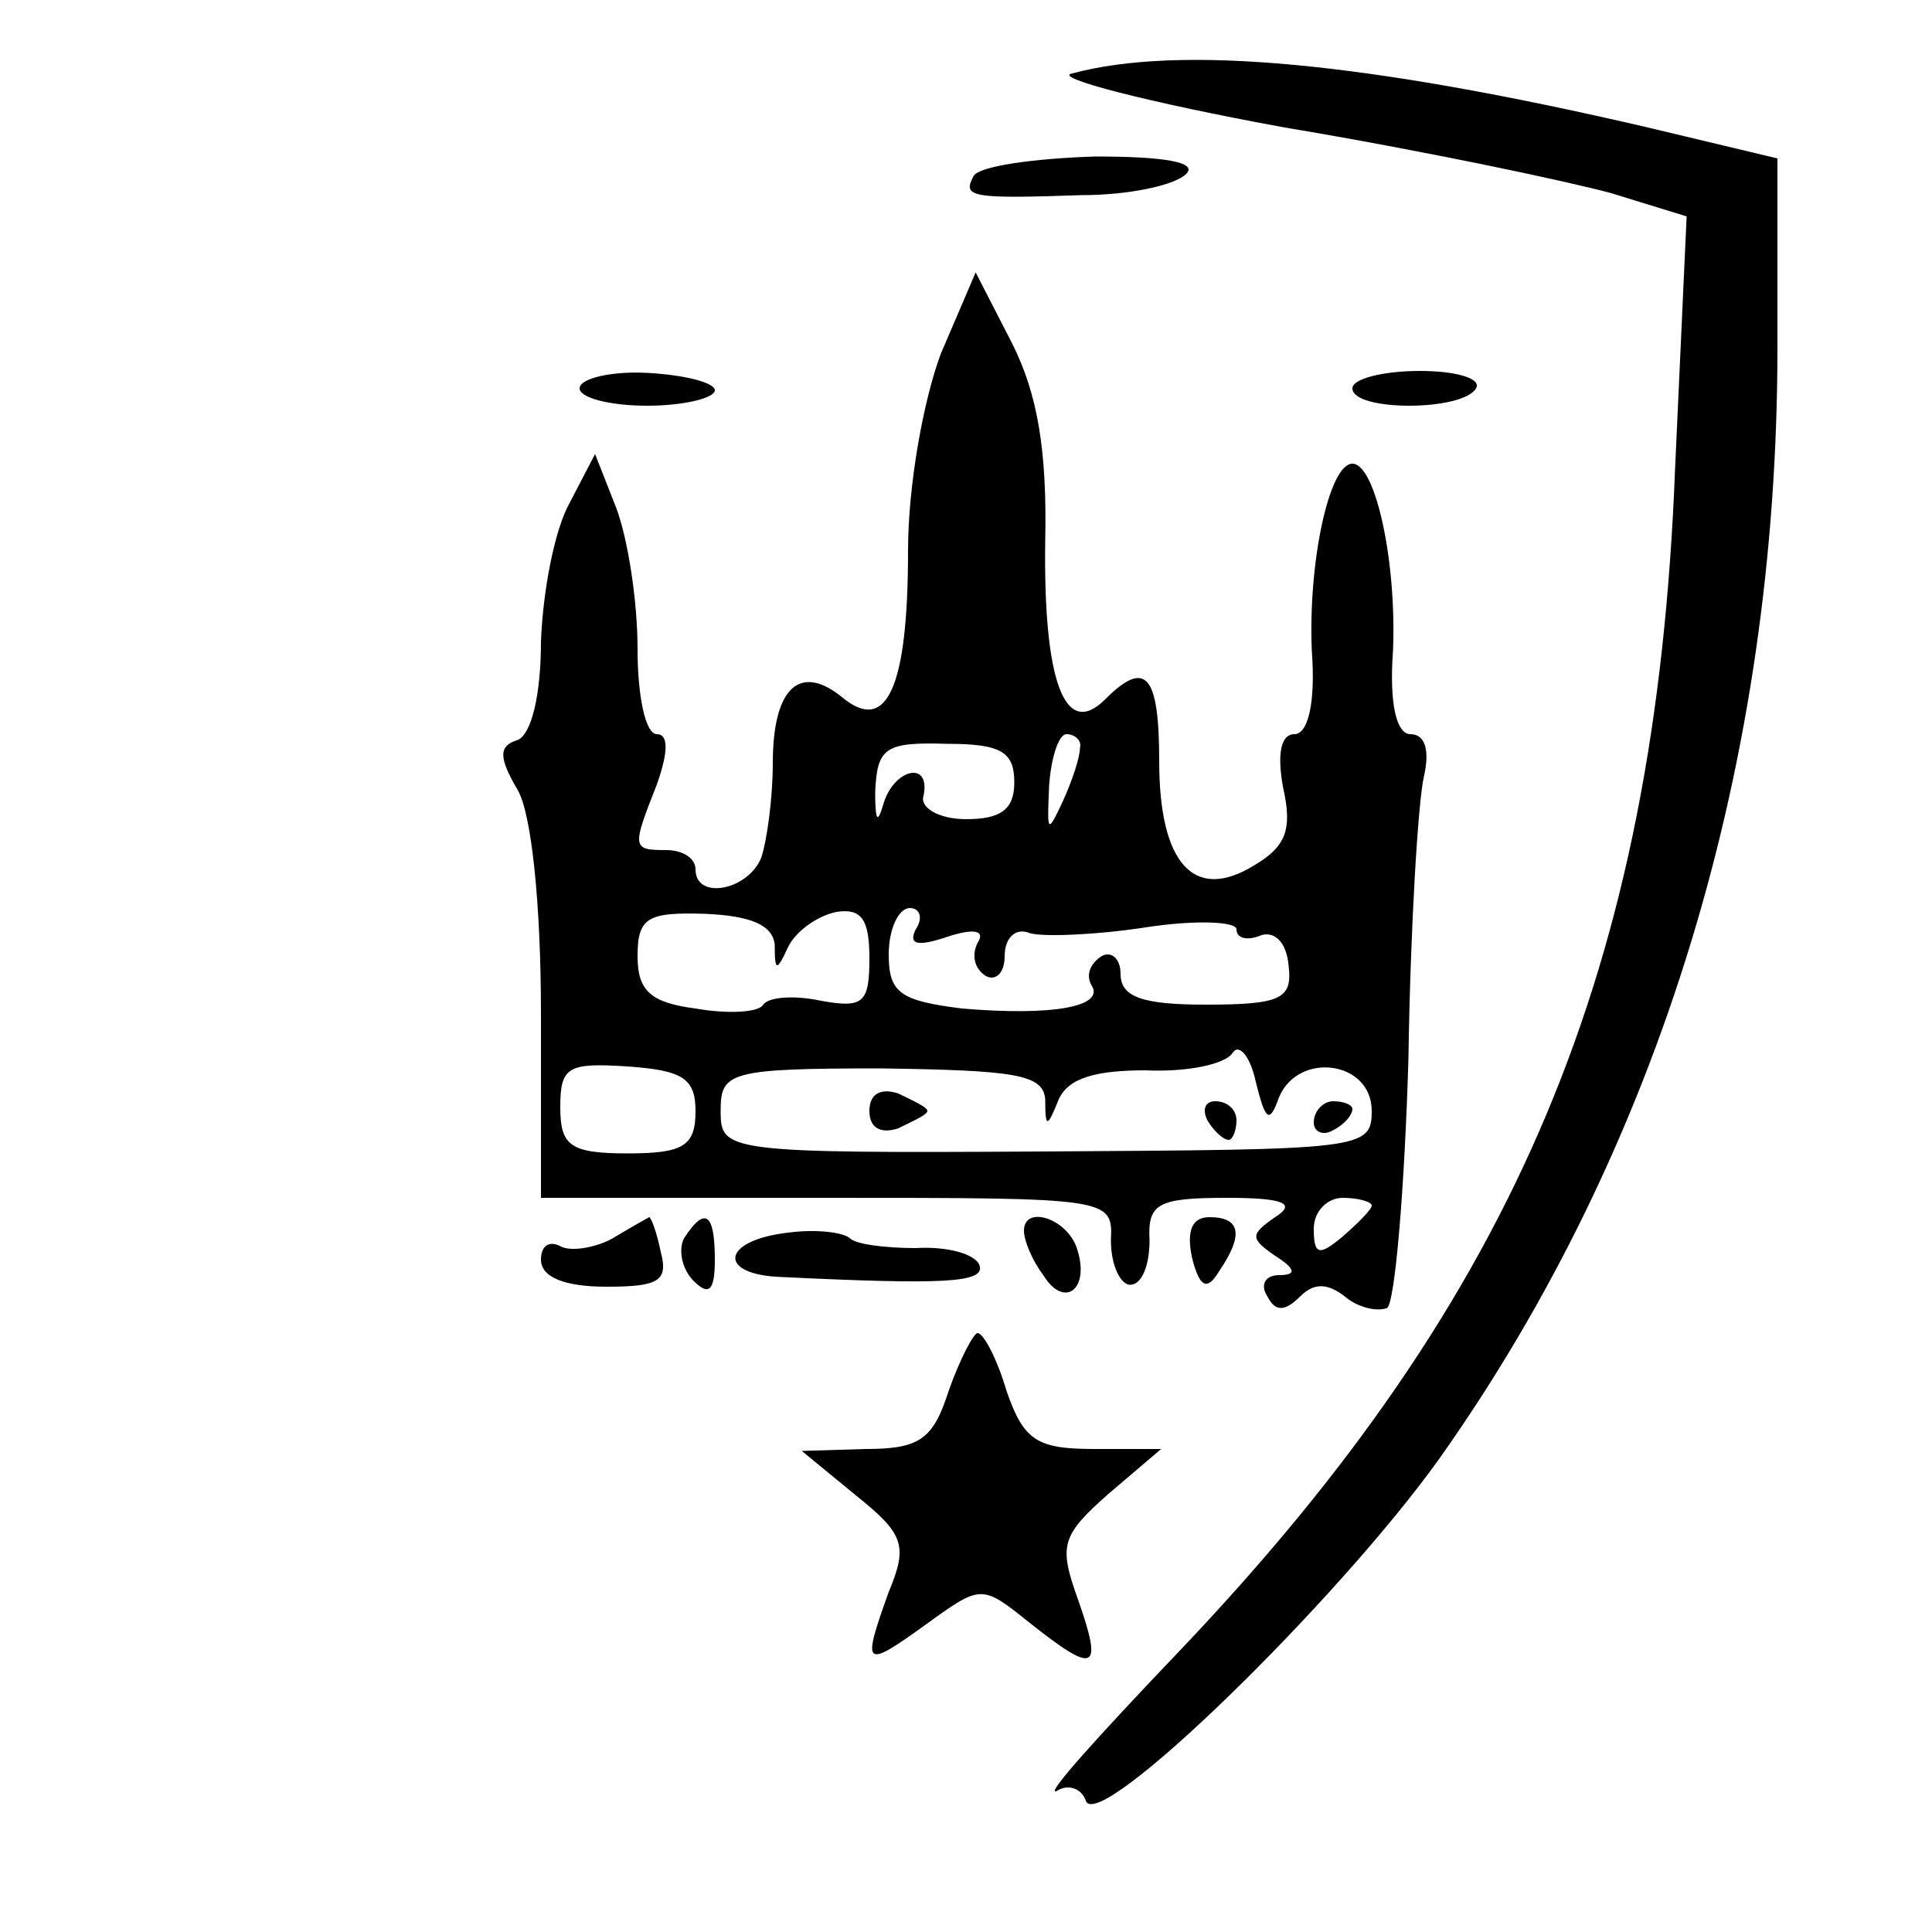
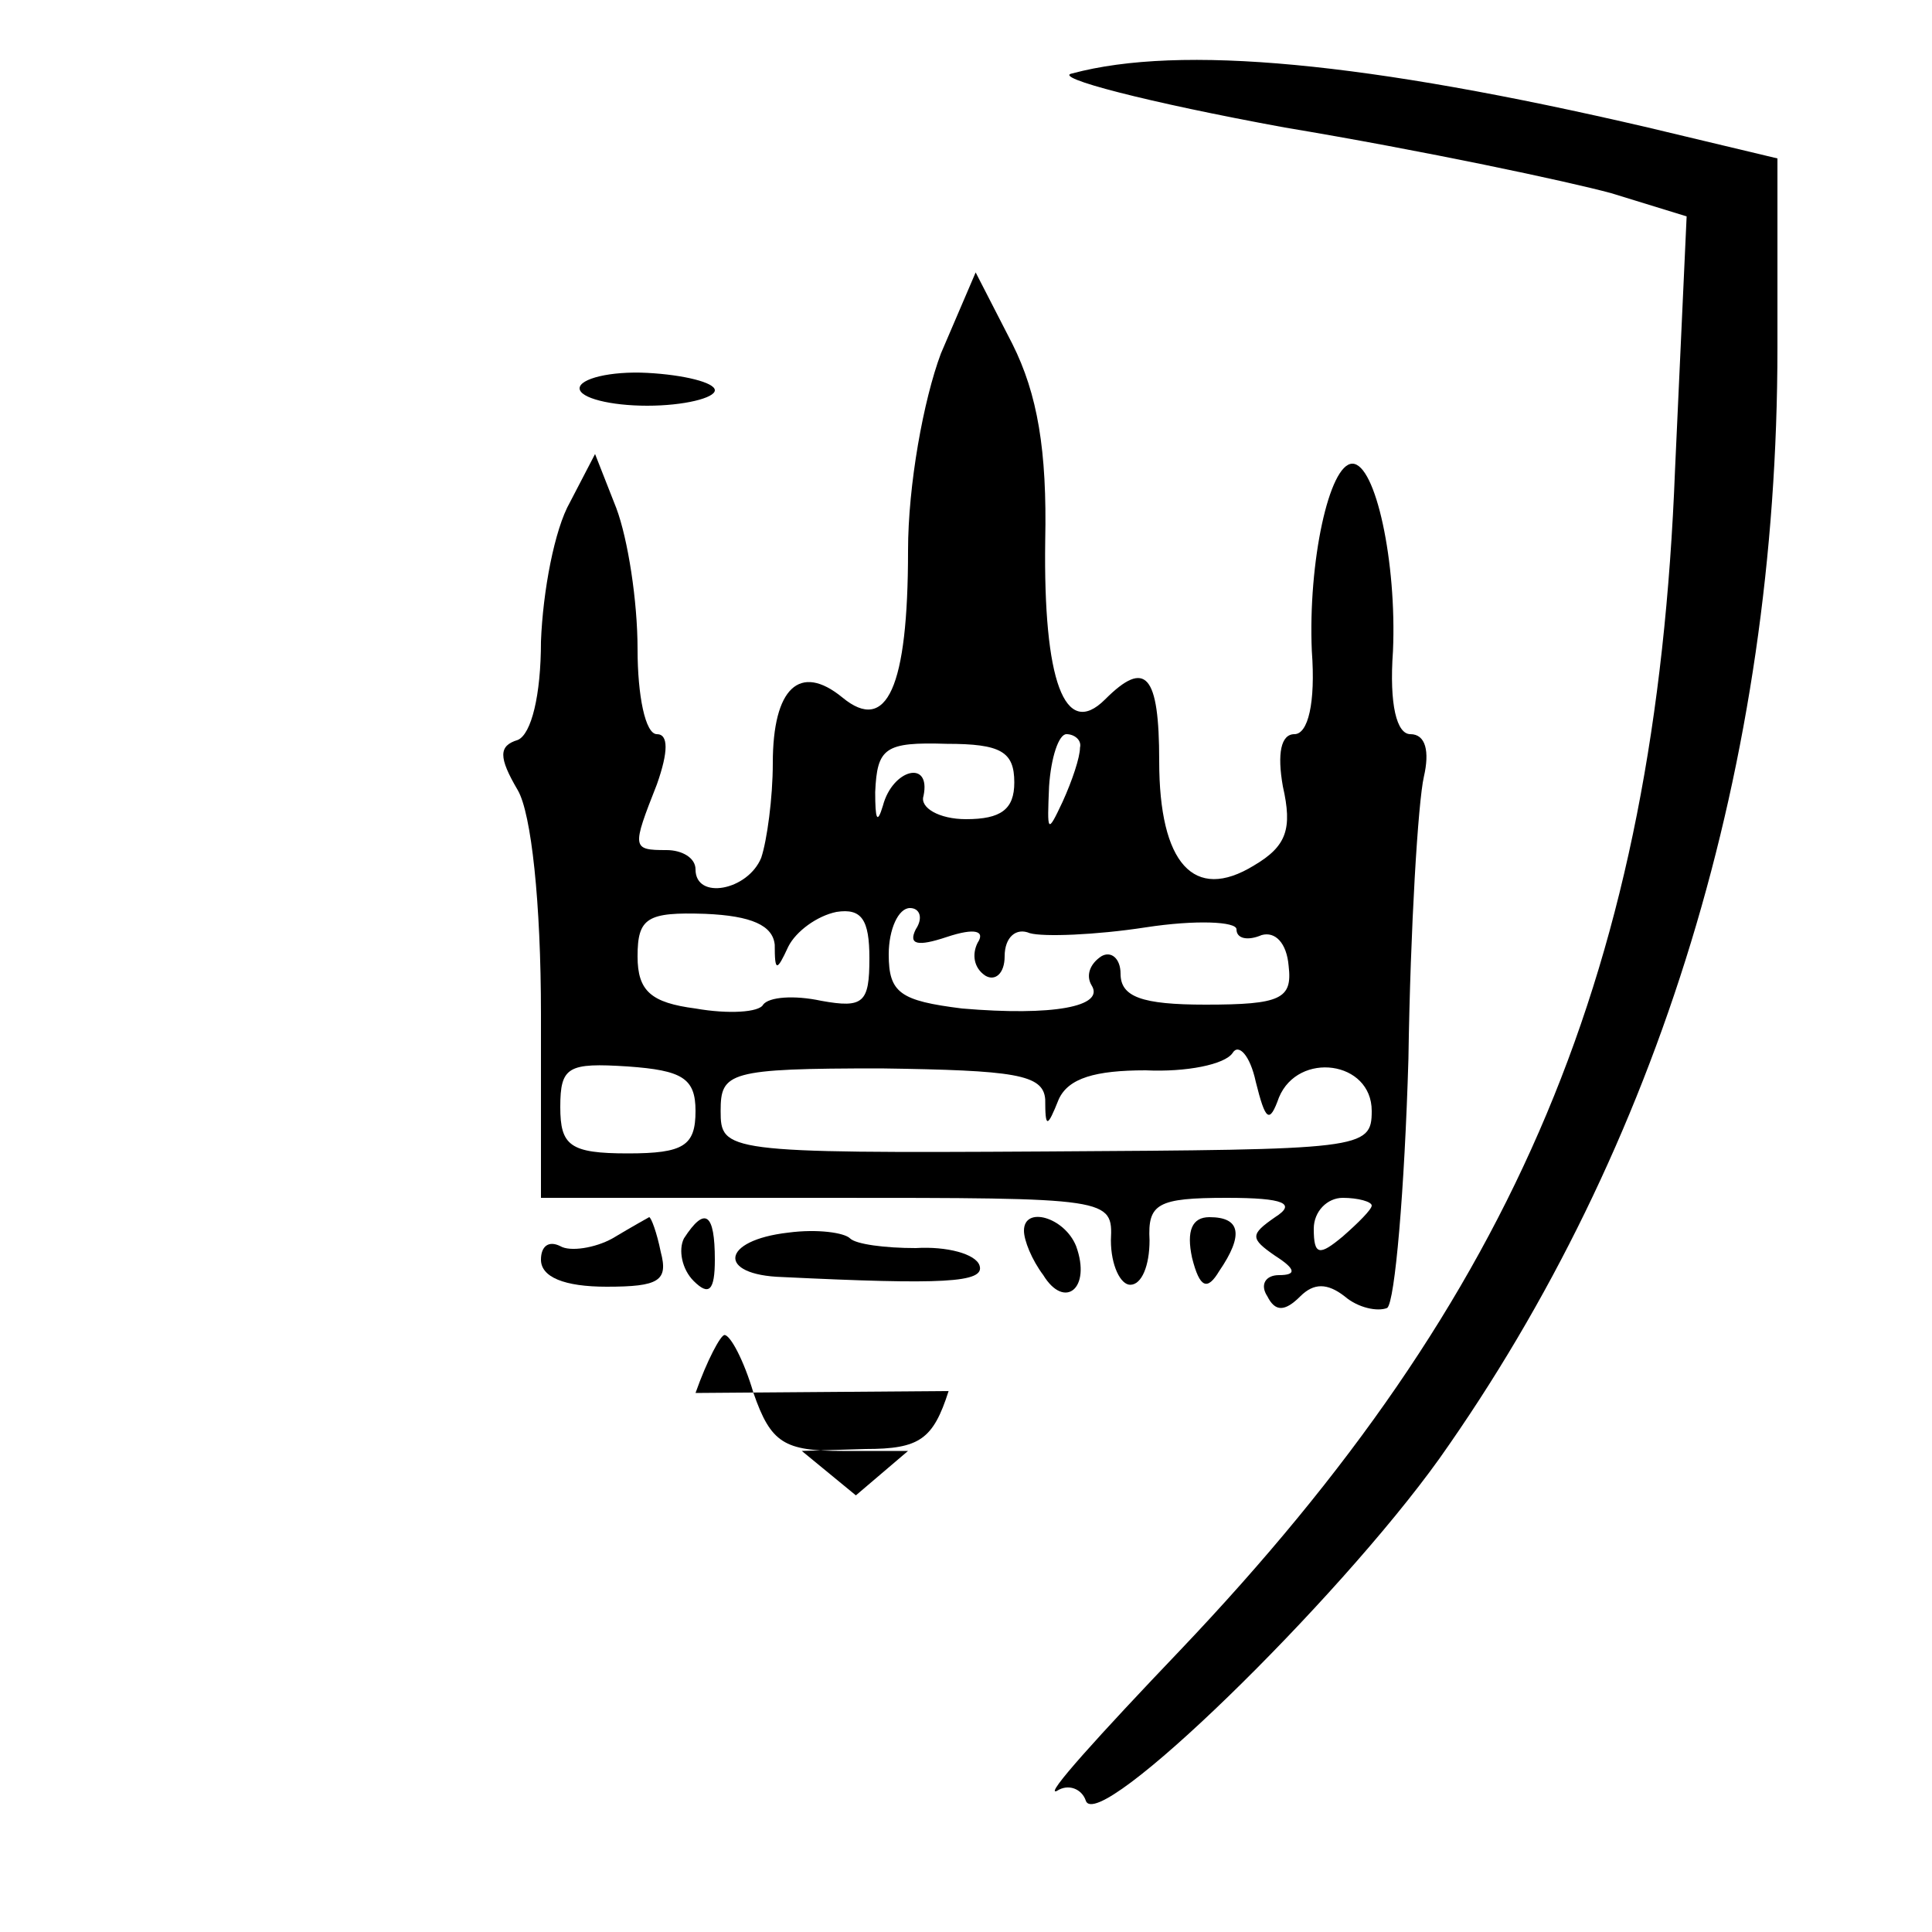
<svg xmlns="http://www.w3.org/2000/svg" version="1.0" width="100pt" height="100pt" viewBox="0 0 100 100" preserveAspectRatio="xMidYMid meet">
  <g transform="translate(0,100) scale(0.1,-0.1)" fill="#000000" stroke="none">
    <path d="M555 962 c-11 -2 39 -15 110 -28 72 -12 147 -28 169 -34 l39 -12 -6 -131 c-10 -258 -82 -428 -256 -611 -42 -44 -71 -76 -64 -73 6 4 13 1 15 -5 6 -18 130 103 183 177 114 161 175 360 175 575 l0 98 -67 16 c-146 34 -242 43 -298 28z" />
-     <path d="M504 909 c-6 -11 -2 -12 56 -10 24 0 48 5 54 11 6 6 -11 9 -47 9 -32 -1 -60 -5 -63 -10z" />
    <path d="M487 817 c-9 -24 -17 -68 -17 -102 0 -71 -11 -95 -34 -76 -22 18 -36 5 -36 -34 0 -18 -3 -40 -6 -49 -7 -17 -34 -22 -34 -6 0 6 -7 10 -15 10 -18 0 -18 1 -5 34 6 17 6 26 0 26 -6 0 -10 20 -10 44 0 25 -5 57 -11 73 l-11 28 -13 -25 c-8 -14 -14 -46 -15 -72 0 -28 -5 -48 -12 -51 -10 -3 -10 -9 0 -26 7 -12 12 -58 12 -116 l0 -95 148 0 c147 0 148 0 147 -22 0 -13 5 -23 10 -23 6 0 10 10 10 23 -1 19 4 22 40 22 30 0 36 -3 25 -10 -13 -9 -13 -11 0 -20 11 -7 11 -10 2 -10 -7 0 -10 -5 -6 -11 4 -8 9 -8 17 0 7 7 14 7 23 0 7 -6 17 -8 22 -6 4 3 9 61 11 129 1 68 5 133 8 146 3 13 1 22 -7 22 -7 0 -11 15 -9 43 2 46 -9 97 -21 97 -12 0 -23 -51 -21 -97 2 -27 -2 -43 -9 -43 -7 0 -9 -10 -6 -27 5 -22 2 -31 -15 -41 -31 -19 -49 1 -49 54 0 45 -7 53 -28 32 -21 -21 -32 10 -31 82 1 47 -4 76 -17 102 l-19 37 -18 -42z m38 -222 c0 -14 -7 -19 -25 -19 -14 0 -24 6 -22 12 4 19 -16 14 -21 -5 -3 -10 -4 -7 -4 7 1 23 5 26 37 25 28 0 35 -4 35 -20z m34 18 c0 -5 -4 -17 -9 -28 -8 -17 -8 -16 -7 8 1 15 5 27 9 27 4 0 8 -3 7 -7z m-158 -102 c0 -14 1 -14 7 -1 4 8 15 16 25 18 13 2 17 -4 17 -24 0 -23 -3 -26 -25 -22 -14 3 -27 2 -30 -2 -2 -4 -18 -5 -35 -2 -23 3 -30 9 -30 27 0 20 5 23 35 22 24 -1 35 -6 36 -16z m73 8 c-4 -8 1 -9 16 -4 15 5 20 3 16 -3 -3 -6 -2 -13 4 -17 5 -3 10 1 10 10 0 10 6 15 13 12 7 -2 34 -1 60 3 26 4 47 3 47 -1 0 -5 6 -6 13 -3 7 2 13 -4 14 -16 2 -17 -4 -20 -43 -20 -33 0 -44 4 -44 16 0 8 -5 12 -10 9 -6 -4 -8 -10 -5 -15 7 -11 -20 -16 -67 -12 -32 4 -38 8 -38 28 0 13 5 24 11 24 5 0 7 -5 3 -11z m188 -87 c10 24 48 19 48 -7 0 -20 -5 -20 -169 -21 -166 -1 -168 0 -168 21 0 20 4 22 83 22 69 -1 84 -3 85 -16 0 -15 1 -15 7 0 5 11 19 15 45 15 21 -1 41 3 45 9 3 5 9 -1 12 -15 5 -20 7 -22 12 -8z m-302 -7 c0 -18 -6 -22 -35 -22 -30 0 -35 4 -35 24 0 21 4 23 35 21 28 -2 35 -6 35 -23z m350 -49 c0 -2 -7 -9 -15 -16 -12 -10 -15 -10 -15 4 0 9 7 16 15 16 8 0 15 -2 15 -4z" />
-     <path d="M450 425 c0 -9 6 -12 15 -9 8 4 15 7 15 9 0 2 -7 5 -15 9 -9 3 -15 0 -15 -9z" />
-     <path d="M625 420 c3 -5 8 -10 11 -10 2 0 4 5 4 10 0 6 -5 10 -11 10 -5 0 -7 -4 -4 -10z" />
-     <path d="M680 419 c0 -5 5 -7 10 -4 6 3 10 8 10 11 0 2 -4 4 -10 4 -5 0 -10 -5 -10 -11z" />
    <path d="M300 799 c0 -5 16 -9 35 -9 19 0 35 4 35 8 0 4 -16 8 -35 9 -19 1 -35 -3 -35 -8z" />
-     <path d="M700 799 c0 -12 57 -12 64 0 3 5 -10 9 -29 9 -19 0 -35 -4 -35 -9z" />
    <path d="M317 359 c-9 -5 -22 -7 -27 -4 -6 3 -10 0 -10 -7 0 -9 12 -14 34 -14 27 0 32 3 28 18 -2 10 -5 18 -6 18 0 0 -9 -5 -19 -11z" />
    <path d="M354 359 c-3 -6 -1 -16 5 -22 8 -8 11 -5 11 11 0 24 -5 28 -16 11z" />
    <path d="M408 362 c-35 -4 -37 -22 -3 -23 83 -4 105 -3 102 6 -2 6 -17 10 -33 9 -16 0 -31 2 -34 5 -3 3 -17 5 -32 3z" />
    <path d="M530 363 c0 -5 4 -15 10 -23 11 -18 25 -7 17 15 -6 15 -27 21 -27 8z" />
    <path d="M617 349 c4 -16 8 -17 14 -7 13 19 11 28 -5 28 -9 0 -12 -7 -9 -21z" />
-     <path d="M491 280 c-8 -25 -15 -30 -43 -30 l-33 -1 28 -23 c25 -20 27 -26 17 -50 -14 -39 -13 -40 19 -17 29 21 29 21 54 1 34 -27 38 -25 25 12 -10 28 -9 33 16 55 l27 23 -34 0 c-30 0 -37 4 -46 30 -5 17 -12 30 -15 30 -2 0 -9 -13 -15 -30z" />
+     <path d="M491 280 c-8 -25 -15 -30 -43 -30 l-33 -1 28 -23 l27 23 -34 0 c-30 0 -37 4 -46 30 -5 17 -12 30 -15 30 -2 0 -9 -13 -15 -30z" />
  </g>
</svg>